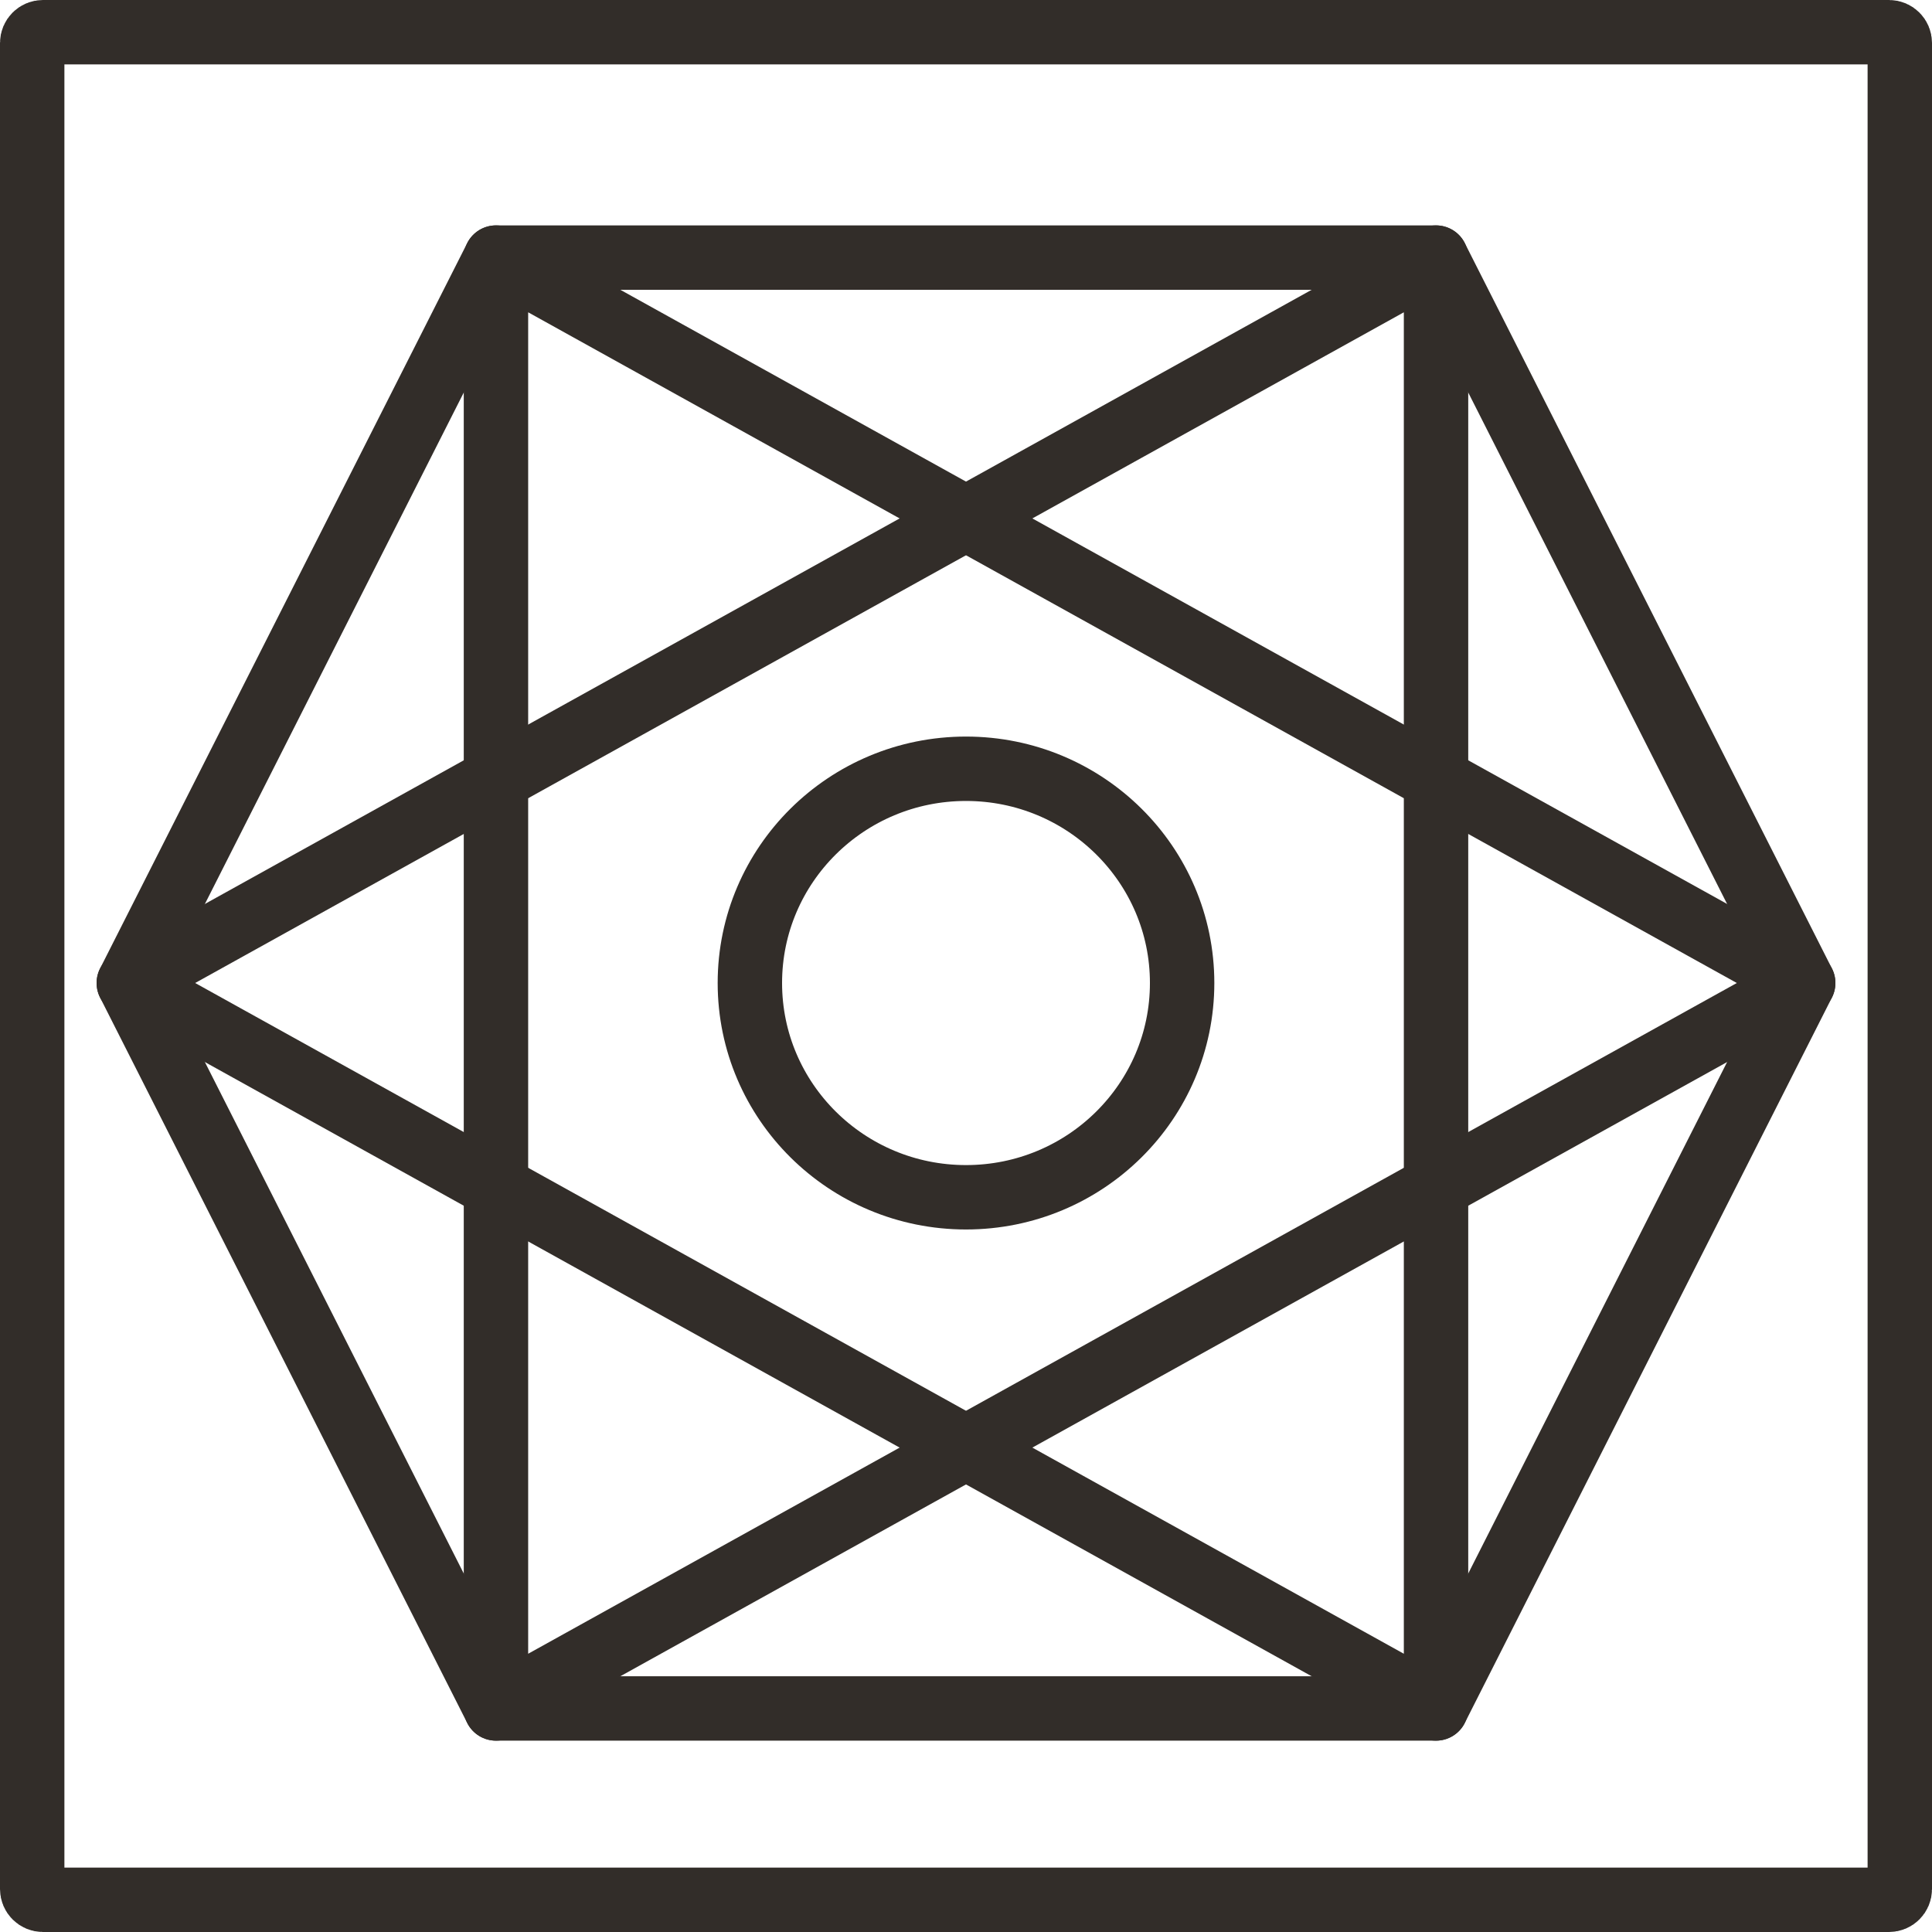
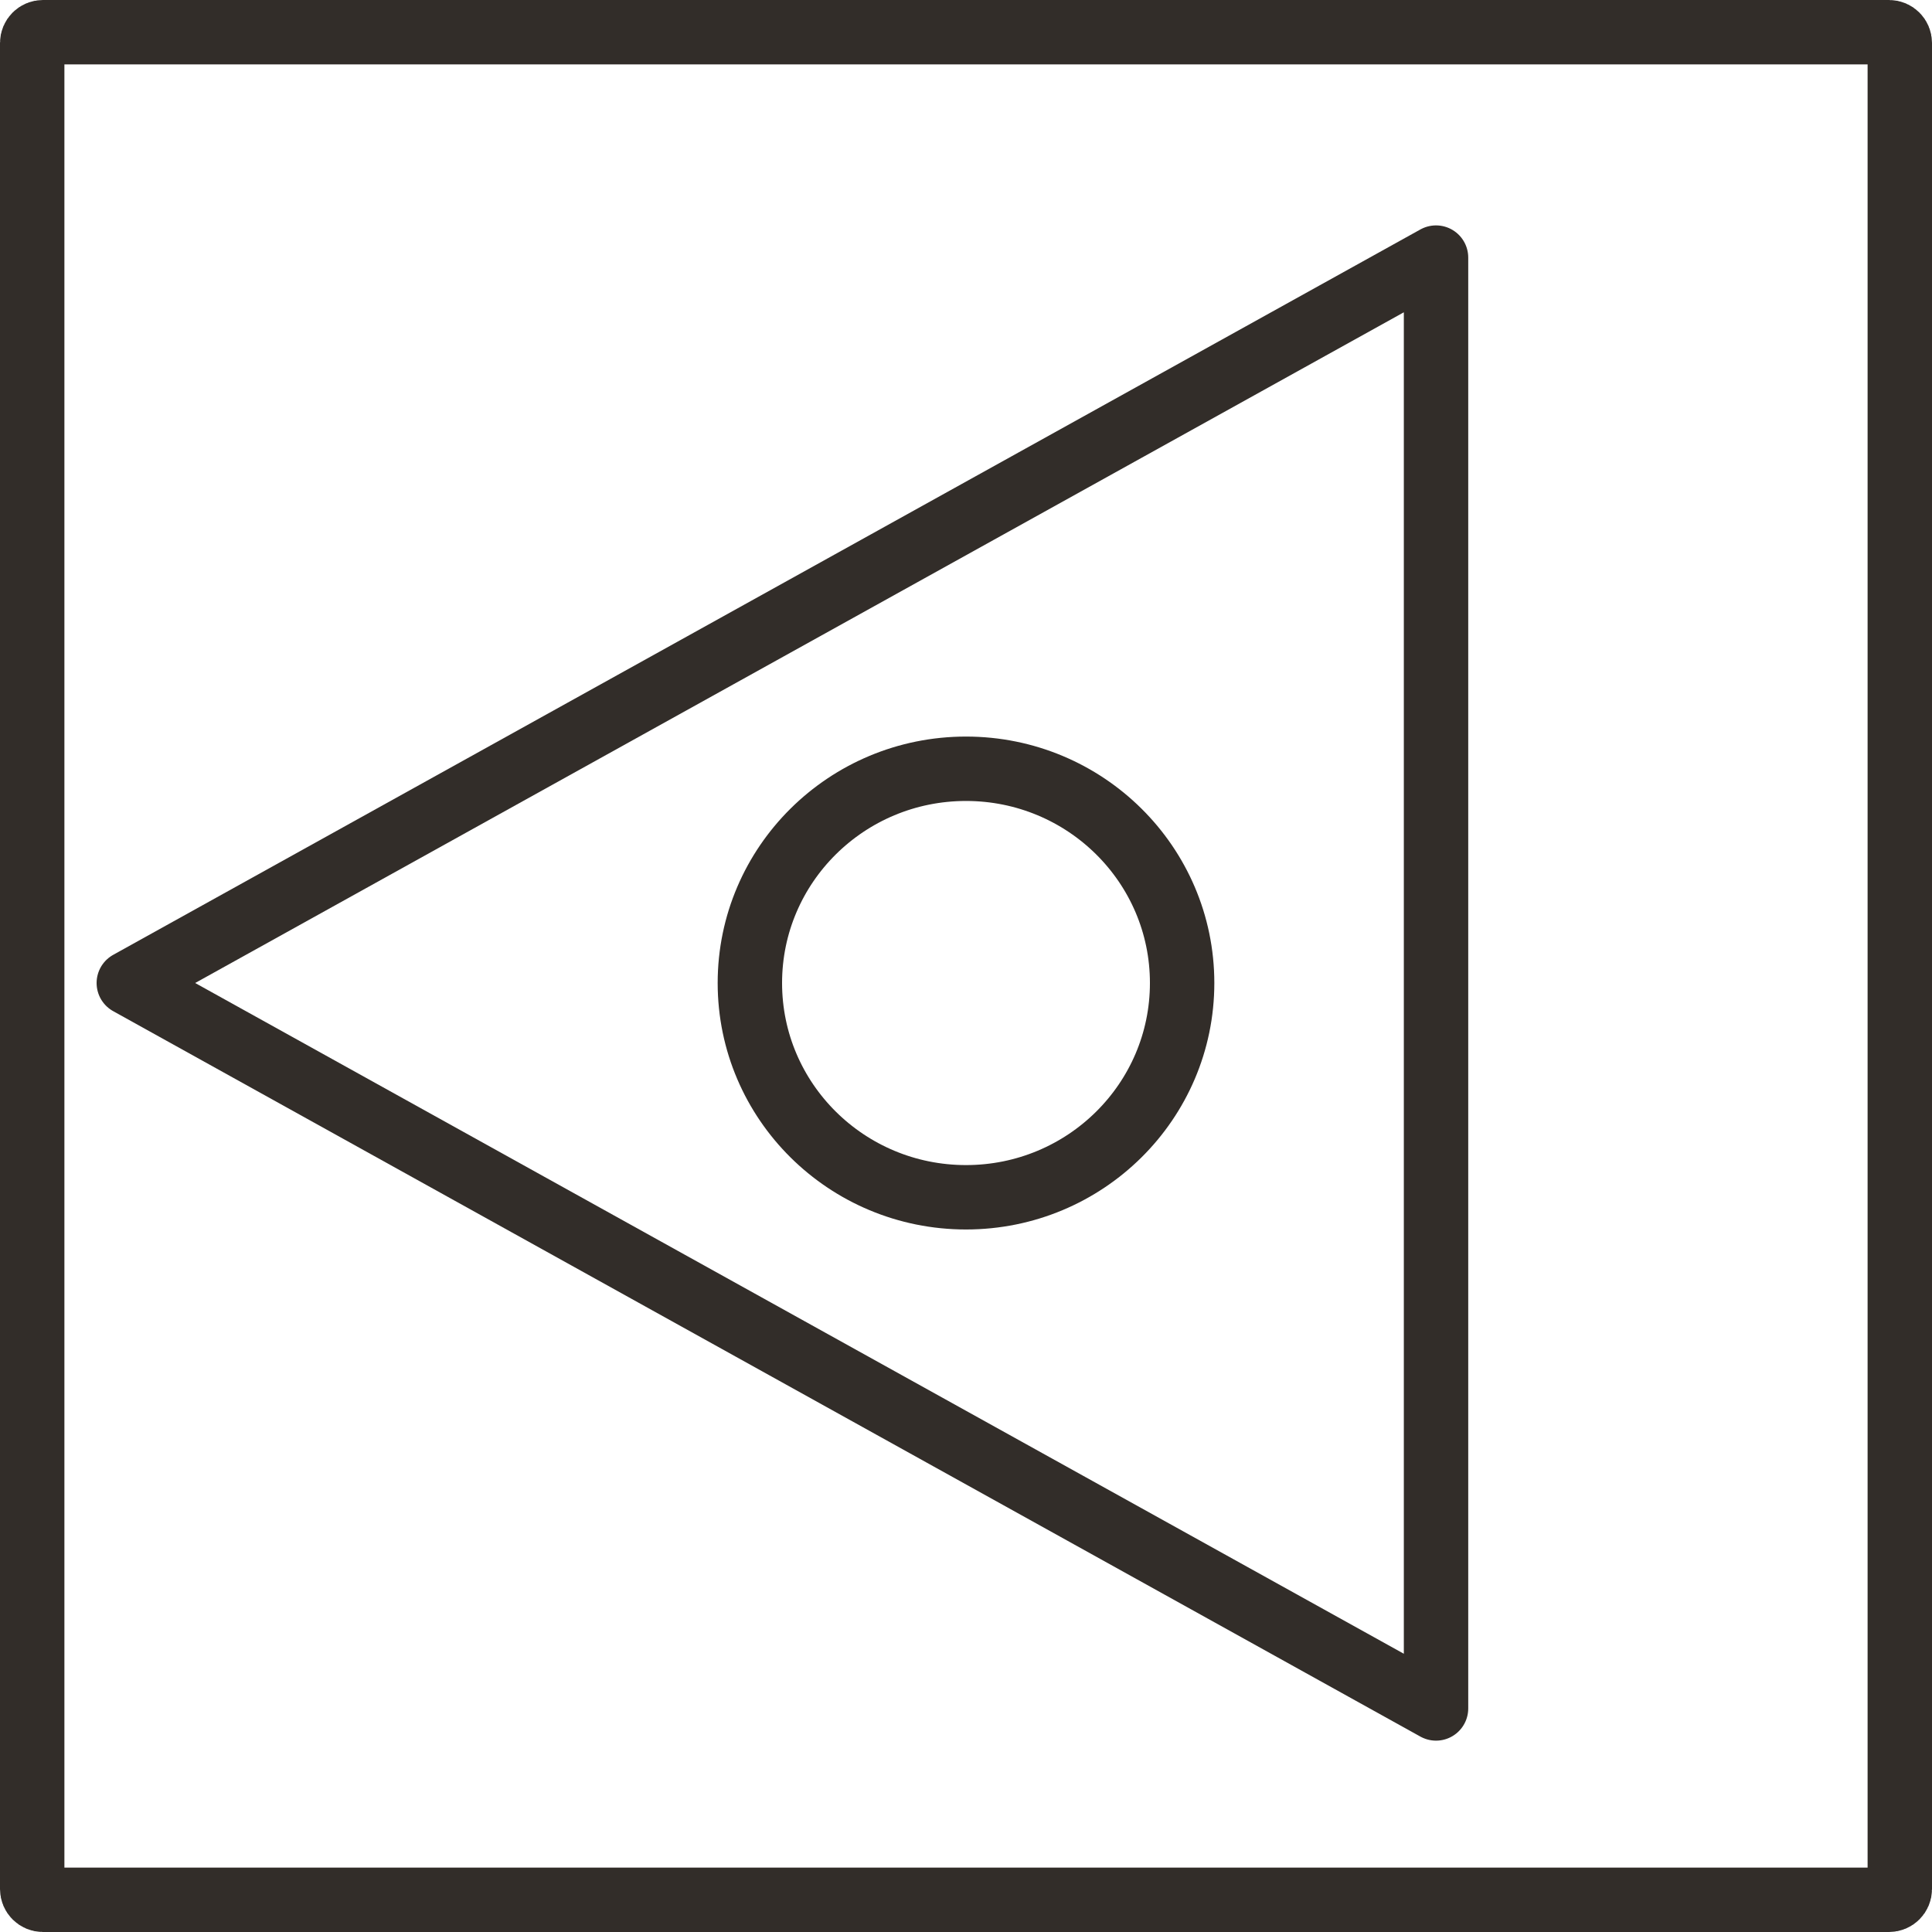
<svg xmlns="http://www.w3.org/2000/svg" width="45" height="45" viewBox="0 0 45 45" fill="none">
  <path d="M1 0.75H44C44.138 0.75 44.25 0.862 44.25 1V44C44.25 44.138 44.138 44.25 44 44.25H1C0.862 44.25 0.75 44.138 0.75 44V1C0.75 0.862 0.862 0.75 1 0.75Z" stroke="#322D29" stroke-width="1.5" />
-   <path d="M33.448 6L42 22.896L33.448 39.793H11.552L3 22.896L11.552 6H33.448Z" stroke="#322D29" stroke-width="1.5" stroke-miterlimit="10" stroke-linecap="round" stroke-linejoin="round" />
-   <path d="M11.552 39.793L42 22.896L11.552 6V39.793Z" stroke="#322D29" stroke-width="1.5" stroke-miterlimit="10" stroke-linecap="round" stroke-linejoin="round" />
  <path d="M3 22.896L33.448 39.793V6L3 22.896Z" stroke="#322D29" stroke-width="1.5" stroke-miterlimit="10" stroke-linecap="round" stroke-linejoin="round" />
  <path d="M22.5 27.887C25.28 27.887 27.534 25.653 27.534 22.896C27.534 20.14 25.28 17.906 22.5 17.906C19.72 17.906 17.466 20.14 17.466 22.896C17.466 25.653 19.72 27.887 22.5 27.887Z" stroke="#322D29" stroke-width="1.5" stroke-miterlimit="10" stroke-linecap="round" stroke-linejoin="round" />
</svg>